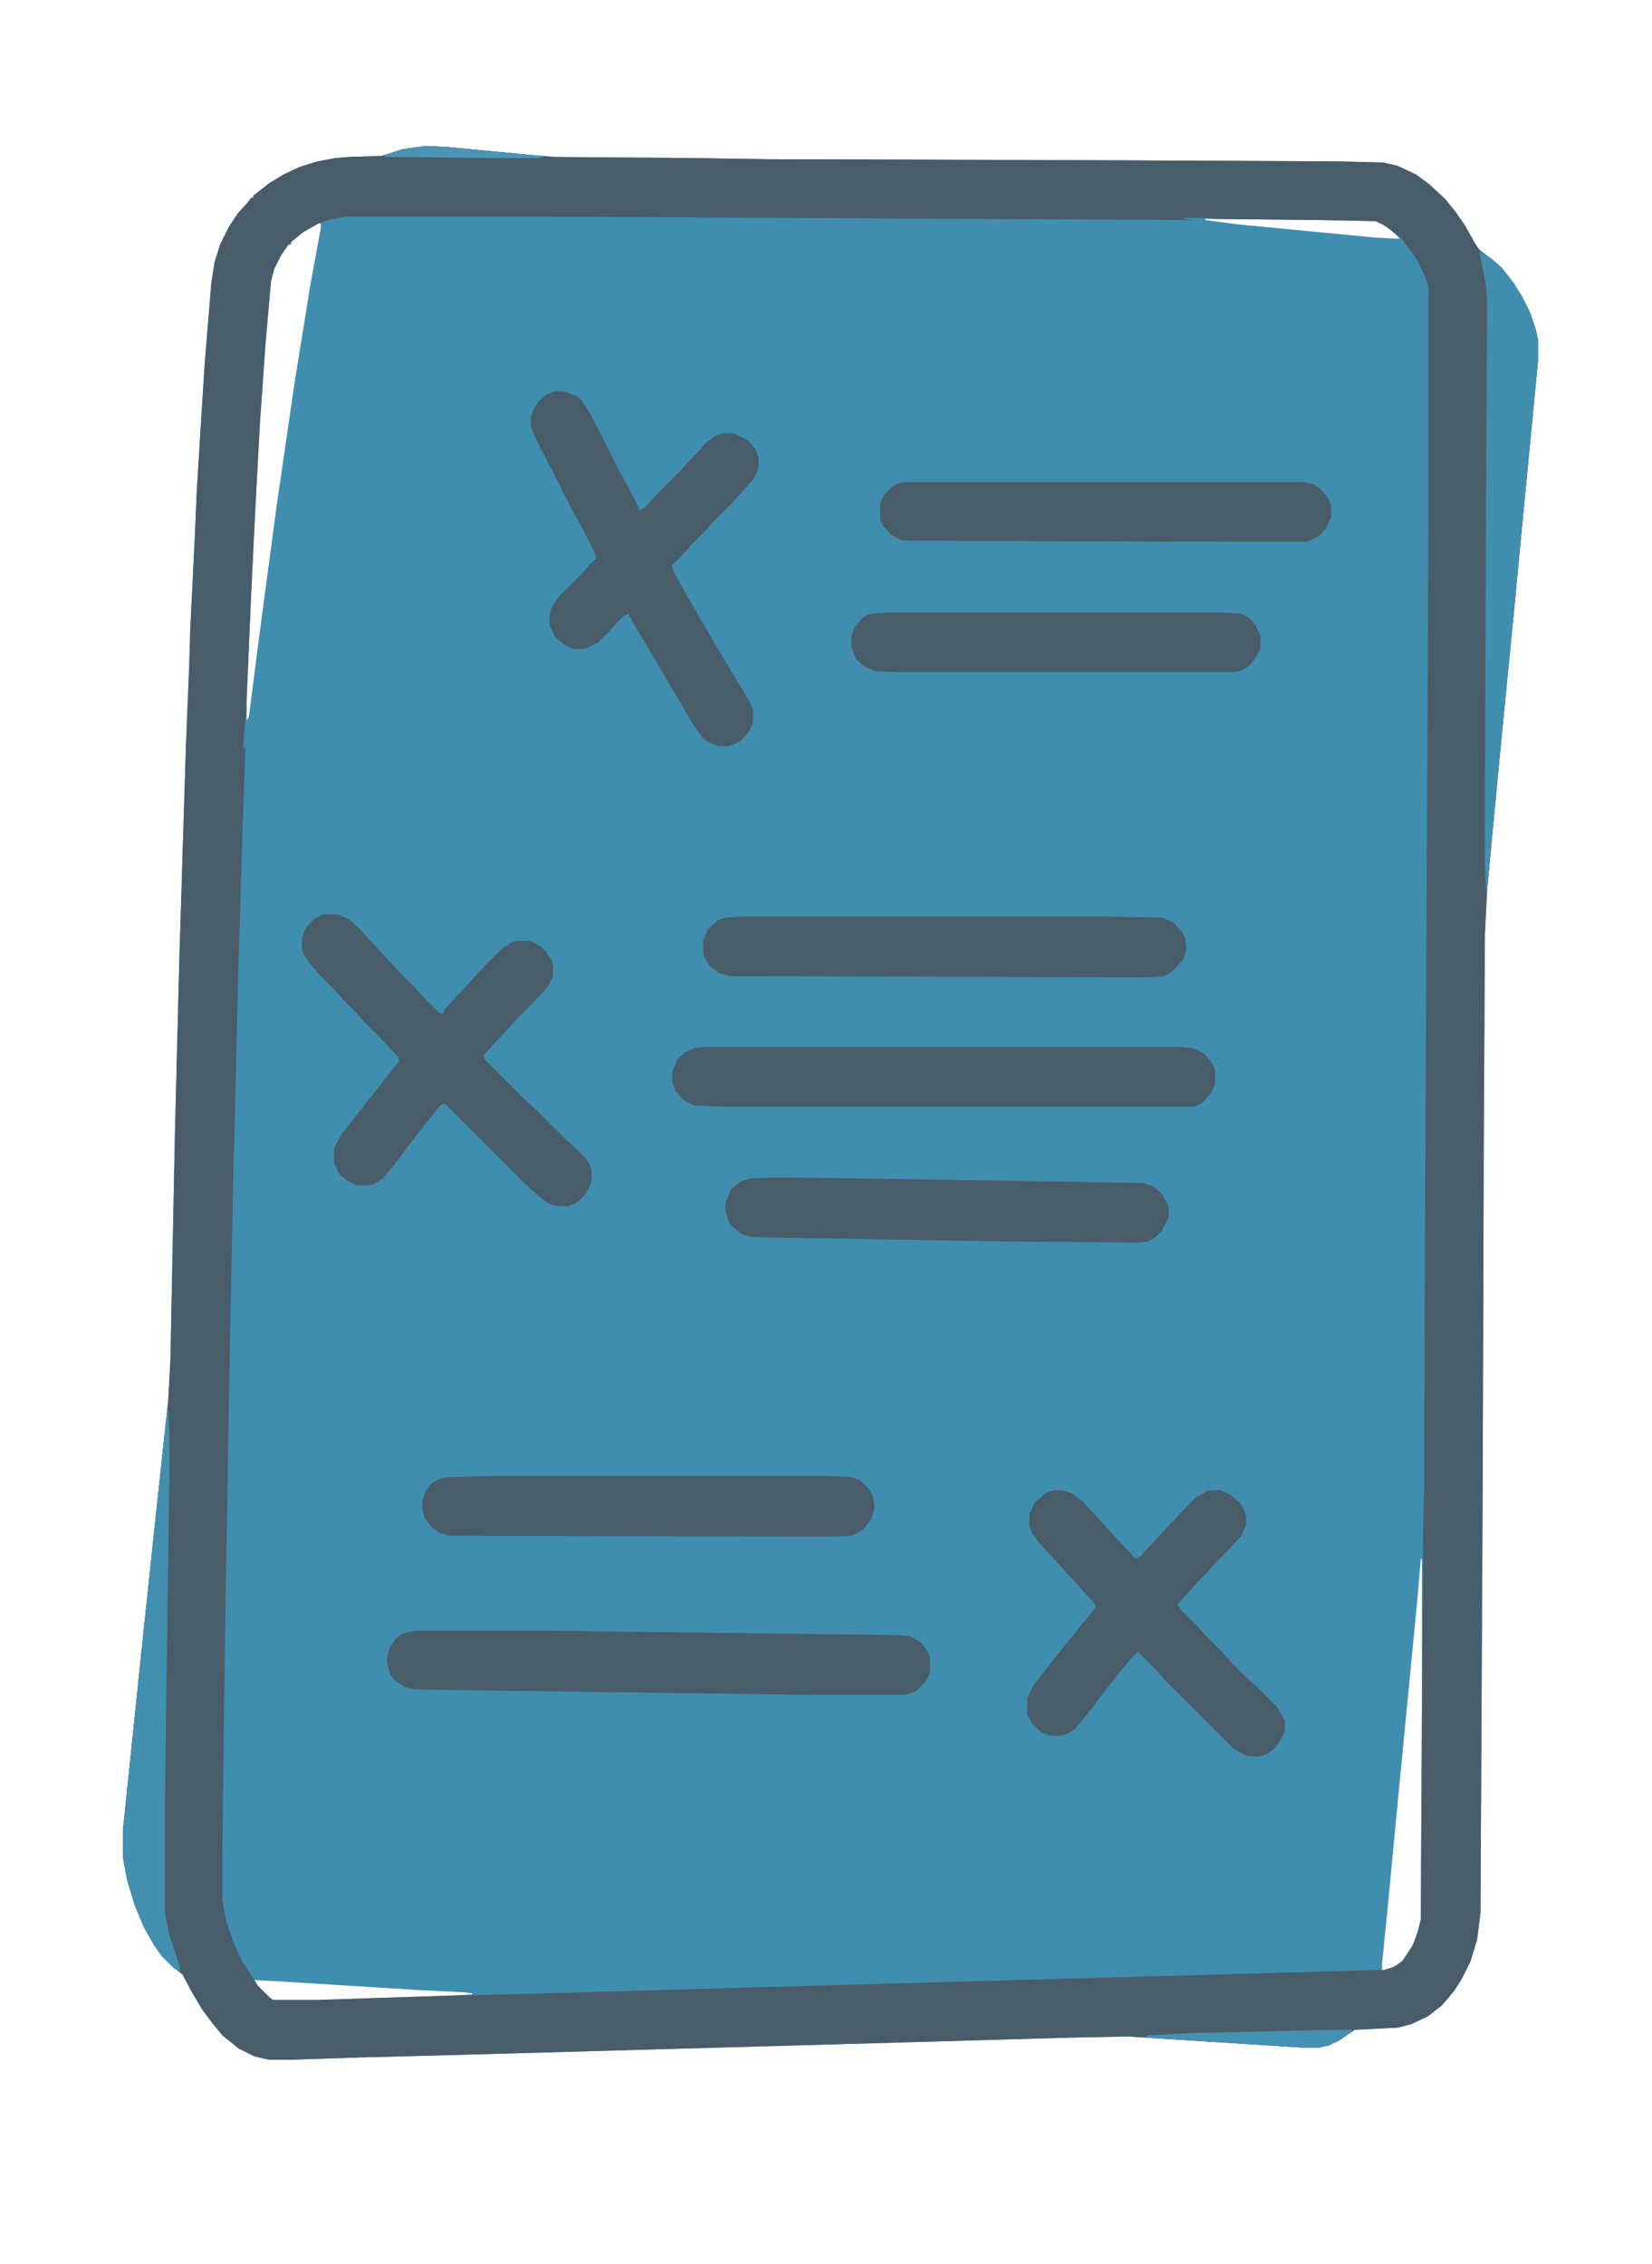
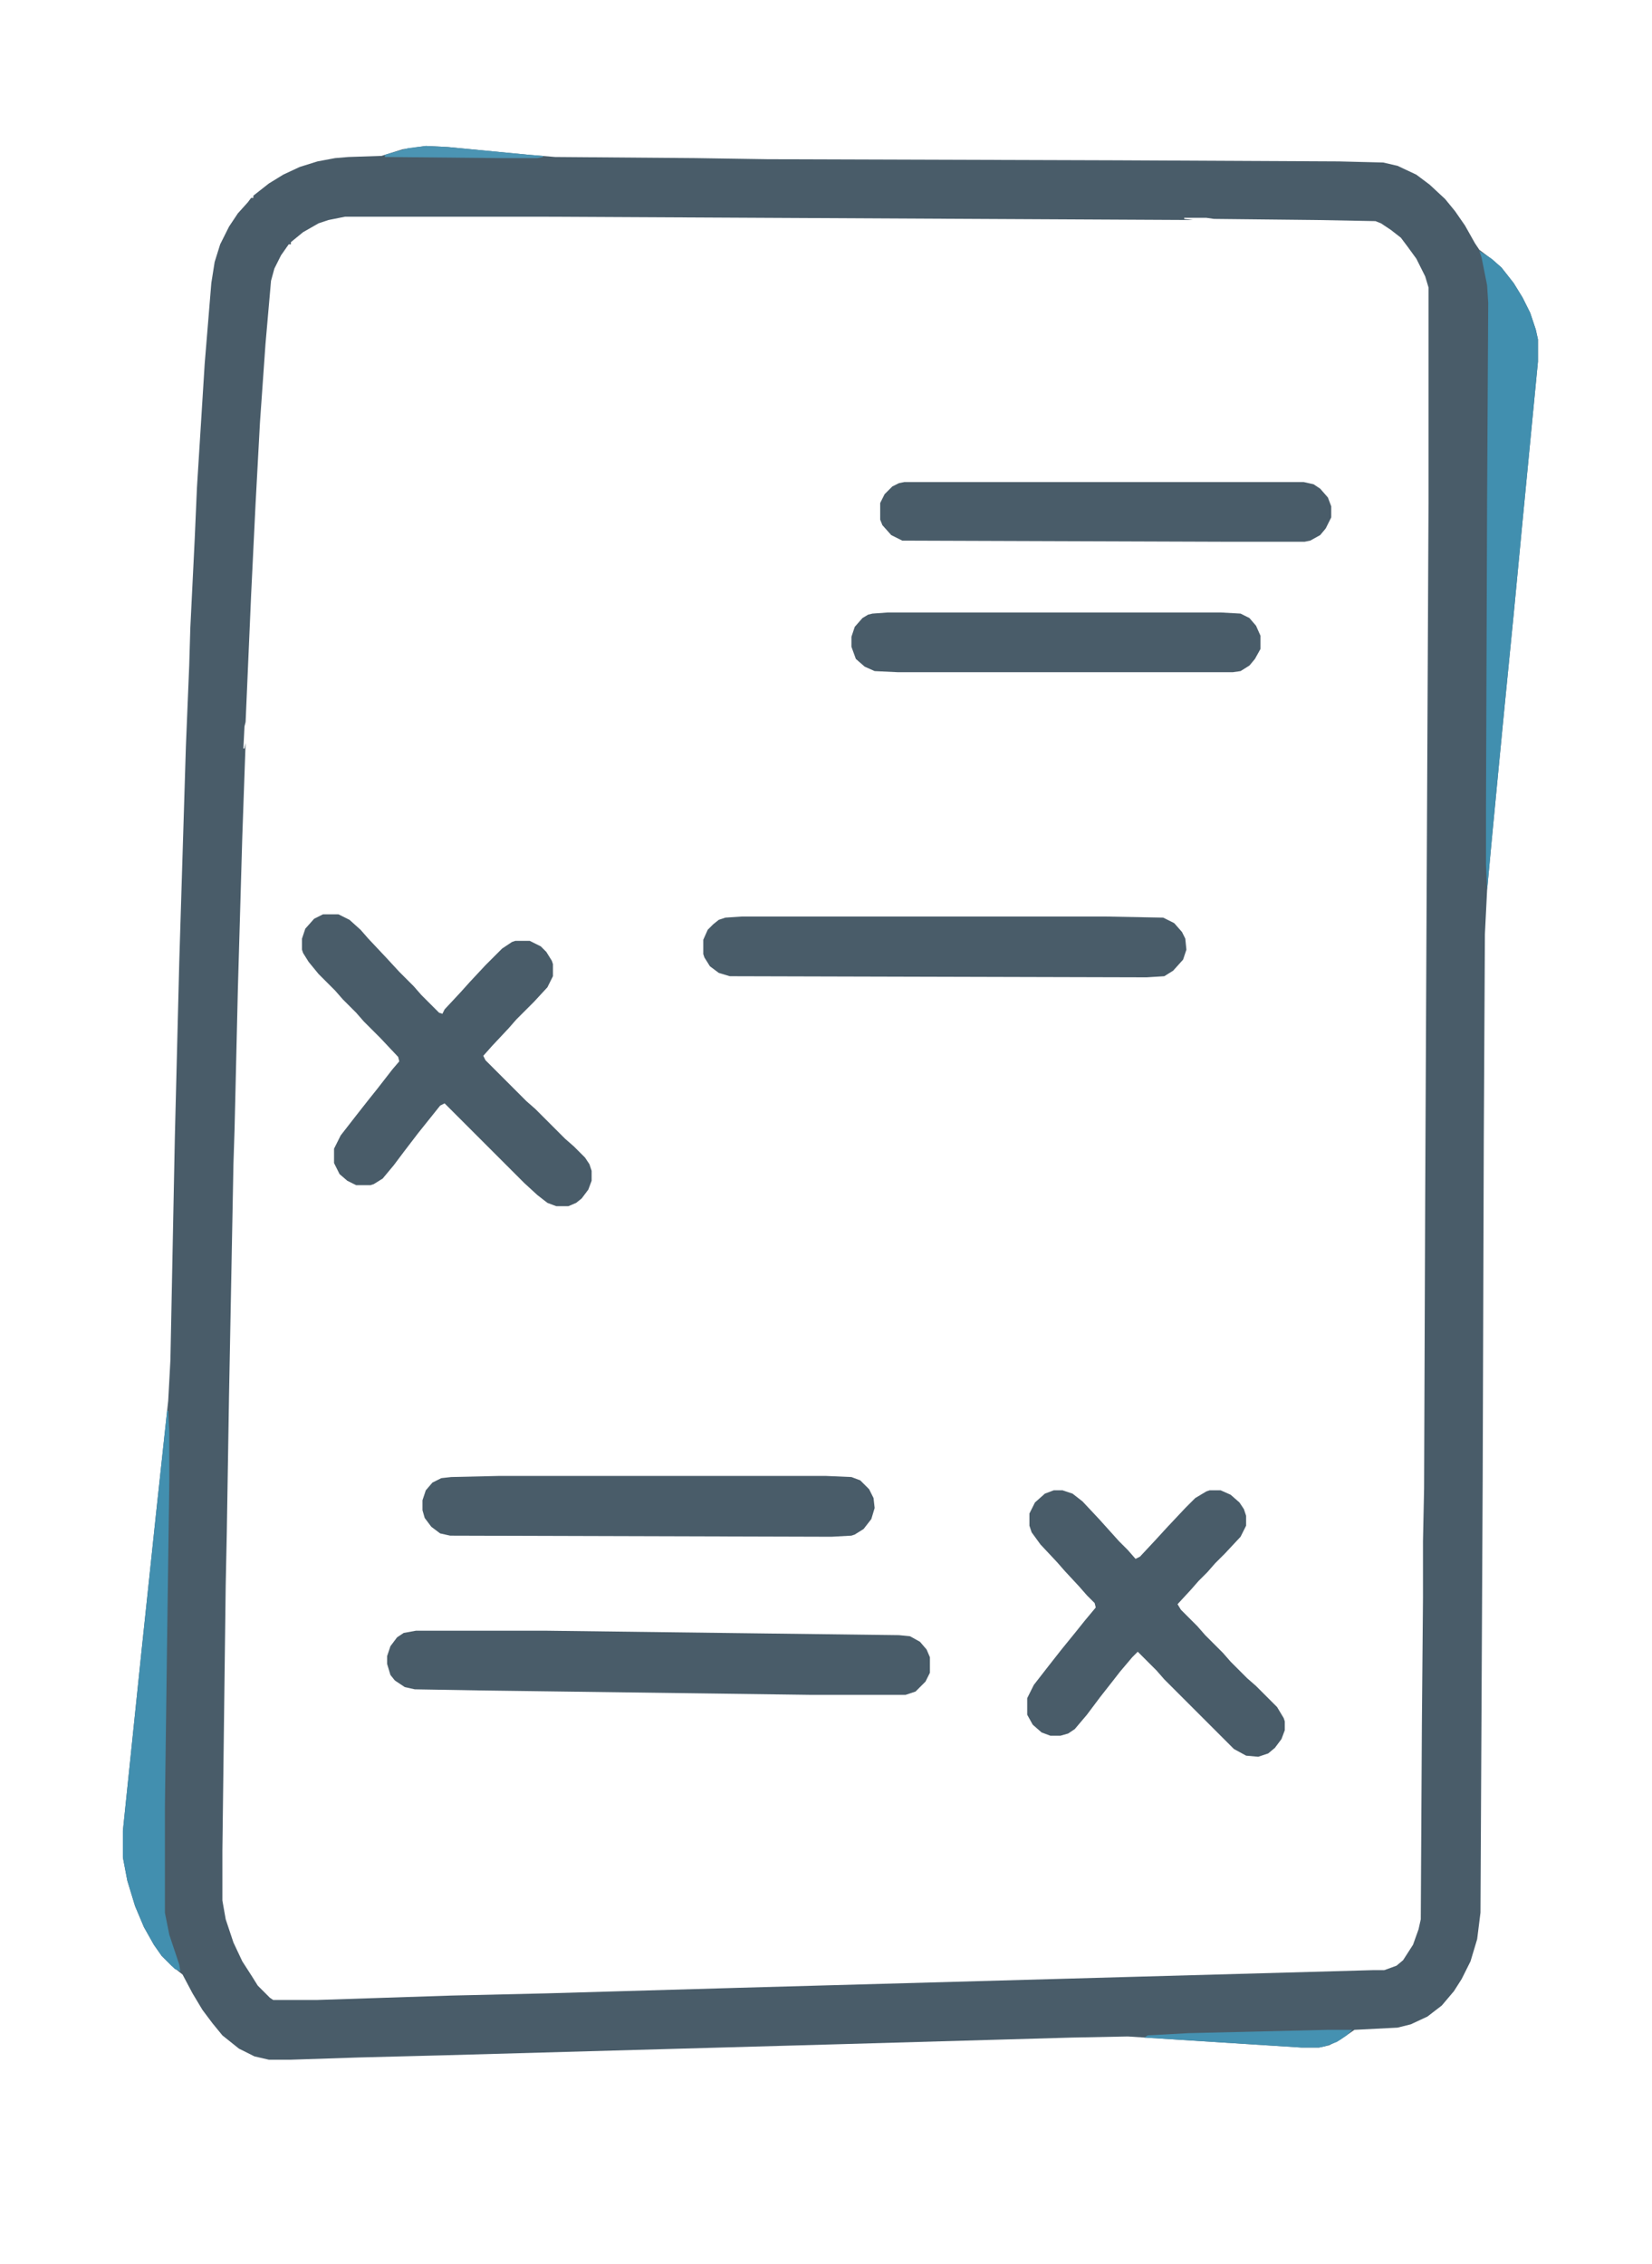
<svg xmlns="http://www.w3.org/2000/svg" version="1.1" viewBox="0 0 1494 2048" width="448" height="614">
-   <path transform="translate(385,132)" d="m0 0 20 1 73 7 24 2 127 1 65 1 316 1 201 1 40 1 13 3 17 8 12 9 14 13 9 11 9 13 9 16 4 6 12 9 8 7 11 14 8 13 7 14 5 15 2 9v20l-14 145-8 84-8 81-6 62-6 63-4 43-2 40-1 185-1 309-2 391-3 24-6 20-8 16-7 11-11 13-13 10-15 7-12 3-39 2-13 9-10 5-9 2h-16l-157-10-51 1-210 6-357 10-78 2-61 2h-20l-13-3-14-7-15-12-9-11-9-12-9-15-9-17-10-8-9-9-7-10-9-16-8-19-7-23-4-21v-24l17-164 13-123 11-102 2-37 4-201 4-159 6-195 3-73 1-34 4-81 2-46 7-112 6-73 3-19 5-16 8-16 8-12 9-10 3-4h2v-2l14-11 13-8 15-7 16-5 16-3 12-1 30-1 19-6zm705 66v1l30 4 125 12 21 1-5-5-7-6-10-5-53-1zm-802 4-14 8-11 9v2h-2l-7 10-6 12-3 11-5 57-5 71-4 74-4 82-4 93v21l2-4 9-70 16-120 16-110 14-87 10-55v-4zm997 1208-3 36-16 165-11 115-5 50v6l9-2 9-6 9-13 5-12 3-13 1-176v-150zm-1055 381 3 5 11 11 3 2h39l122-4 19-1v-1l-8-1-41-2-128-8z" fill="#408EAF" />
  <path transform="translate(385,132)" d="m0 0 20 1 73 7 24 2 127 1 65 1 316 1 201 1 40 1 13 3 17 8 12 9 14 13 9 11 9 13 9 16 4 6 12 9 8 7 11 14 8 13 7 14 5 15 2 9v20l-14 145-8 84-8 81-6 62-6 63-4 43-2 40-1 185-1 309-2 391-3 24-6 20-8 16-7 11-11 13-13 10-15 7-12 3-39 2-13 9-10 5-9 2h-16l-157-10-51 1-210 6-357 10-78 2-61 2h-20l-13-3-14-7-15-12-9-11-9-12-9-15-9-17-10-8-9-9-7-10-9-16-8-19-7-23-4-21v-24l17-164 13-123 11-102 2-37 4-201 4-159 6-195 3-73 1-34 4-81 2-46 7-112 6-73 3-19 5-16 8-16 8-12 9-10 3-4h2v-2l14-11 13-8 15-7 16-5 16-3 12-1 30-1 19-6zm-73 64-15 3-9 3-14 8-11 9v2h-2l-7 10-6 12-3 11-5 57-5 71-4 74-4 82-5 115-1 4-1 20h1l1-5-3 85-4 138-3 127-1 31-4 210-2 123-1 48-3 240v45l3 17 7 21 8 17 9 14 5 8 11 11 3 2h39l122-4 86-2 173-5 575-16h10l11-4 6-5 9-14 5-14 2-9 1-176 1-115v-51l1-48 1-265 3-626v-195l-3-10-8-16-8-11-6-8-9-7-9-6-5-2-53-1-93-1-7-1h-20v1l8 1-588-3z" fill="#495C69" />
  <path transform="translate(292,827)" d="m0 0h14l10 5 10 9 7 8 16 17 12 13 13 13 7 8 16 16 3 1 2-4 14-15 9-10 14-15 15-15 9-6 3-1h13l10 5 5 5 5 8 1 3v11l-5 10-12 13-16 16-7 8-15 16-8 9 2 4 37 37 8 7 27 27 8 7 10 10 4 6 2 6v9l-3 8-6 8-5 4-7 3h-11l-8-3-9-7-12-11-72-72-4 2-20 25-13 17-9 12-10 12-8 5-3 1h-13l-8-4-7-6-5-10v-13l6-12 14-18 11-14 8-10 14-18 6-7-1-4-16-17-15-15-7-8-12-12-7-8-15-15-9-11-5-8-1-3v-10l3-9 8-9z" fill="#495C69" />
-   <path transform="translate(502,354)" d="m0 0h8l11 4 5 4 7 11 12 23 15 30 12 22 6 12v2l5-3 14-15 20-20 7-8 8-8 5-6 10-8 6-2h11l12 6 7 8 3 8v10l-5 10-22 24-14 14-7 8-12 12-7 8-11 11 1 6 13 23 15 26 17 29 24 40 3 7v12l-4 8-7 8-8 4-4 1h-8l-10-4-5-4-9-13-11-19-9-15-17-29-16-27-5-9-4 2-14 15-9 9-12 6h-10l-8-3-9-8-4-8-1-3v-9l2-7 7-10 21-21 7-8 5-5-1-5-13-25-12-22-14-28-10-19-8-17-1-4v-8l3-8 4-6 7-6z" fill="#495C69" />
  <path transform="translate(953,1348)" d="m0 0h8l9 3 9 7 15 16 18 20 8 8 7 8 4-2 14-15 11-12 16-17 9-9 10-6 3-1h10l9 4 8 7 4 6 2 6v9l-5 10-14 15-9 9-7 8-8 8-7 8-12 13 3 5 15 15 7 8 16 16 7 8 15 15 8 7 19 19 6 10 1 3v8l-3 8-6 8-6 5-9 3-11-1-11-6-63-63-7-8-17-17-5 5-11 13-7 9-11 14-12 16-11 13-6 4-7 2h-9l-8-3-8-7-5-9v-15l6-12 14-18 11-14 13-16 8-10 10-12-1-4-7-7-7-8-13-14-7-8-15-16-8-11-2-6v-11l5-10 9-8z" fill="#495C69" />
-   <path transform="translate(637,947)" d="m0 0h430l12 1 10 5 7 8 3 7v13l-4 8-7 8-5 3-4 1h-424l-27-1-10-5-7-8-3-8v-9l4-11 7-7 9-4z" fill="#495C69" />
  <path transform="translate(376,1475)" d="m0 0h119l318 4 10 1 9 5 6 7 3 7v14l-4 8-9 9-9 3h-86l-300-4-58-1-9-2-9-6-4-5-3-10v-7l3-9 6-8 6-4z" fill="#495C69" />
  <path transform="translate(671,829)" d="m0 0h329l52 1 10 5 7 8 3 6 1 10-3 9-9 10-8 5-16 1-377-1-10-3-8-6-5-8-1-3v-13l4-9 5-5 5-4 6-2z" fill="#495C69" />
  <path transform="translate(451,1335)" d="m0 0h296l23 1 8 3 8 8 4 8 1 9-3 10-7 9-8 5-3 1-18 1-345-1-9-2-8-6-6-8-2-7v-9l3-9 6-7 8-4 9-1z" fill="#495C69" />
  <path transform="translate(818,436)" d="m0 0h361l9 2 6 4 7 8 3 8v10l-5 10-5 6-9 5-5 1h-75l-289-1-10-5-8-9-2-5v-15l4-8 7-7 6-3z" fill="#495C69" />
-   <path transform="translate(700,1065)" d="m0 0 85 1 249 4 9 3 8 7 5 9 1 4v8l-6 12-7 7-6 3-9 1-115-1-234-4-10-3-10-9-4-11v-8l5-12 8-7 9-3z" fill="#495C69" />
  <path transform="translate(803,554)" d="m0 0h301l18 1 8 4 6 7 4 9v12l-5 9-5 6-8 5-7 1h-303l-21-1-9-4-8-7-4-11v-9l3-9 7-8 5-3 4-1z" fill="#495C69" />
-   <path transform="translate(1338,227)" d="m0 0 11 7 9 8 11 14 8 13 7 14 5 15 2 9v20l-14 145-8 84-8 81-6 62-6 63-4 43h-1l-1-23v-52l1-277 1-179-1-16-5-25z" fill="#418FAF" />
+   <path transform="translate(1338,227)" d="m0 0 11 7 9 8 11 14 8 13 7 14 5 15 2 9v20l-14 145-8 84-8 81-6 62-6 63-4 43l-1-23v-52l1-277 1-179-1-16-5-25z" fill="#418FAF" />
  <path transform="translate(151,1276)" d="m0 0h1l1 19v45l-2 143-2 152v95l4 20 9 27 1 6-5-2-12-12-7-10-9-16-8-19-7-23-4-21v-24l17-164 13-123z" fill="#428FAF" />
  <path transform="translate(1201,1836)" d="m0 0h22l-5 5-9 6-11 4-5 1h-16l-142-9 3-2 37-2z" fill="#4591B1" />
  <path transform="translate(385,132)" d="m0 0 20 1 73 7 13 1v1l-5 1h-34l-104-1v-2l21-6z" fill="#4B94B3" />
</svg>